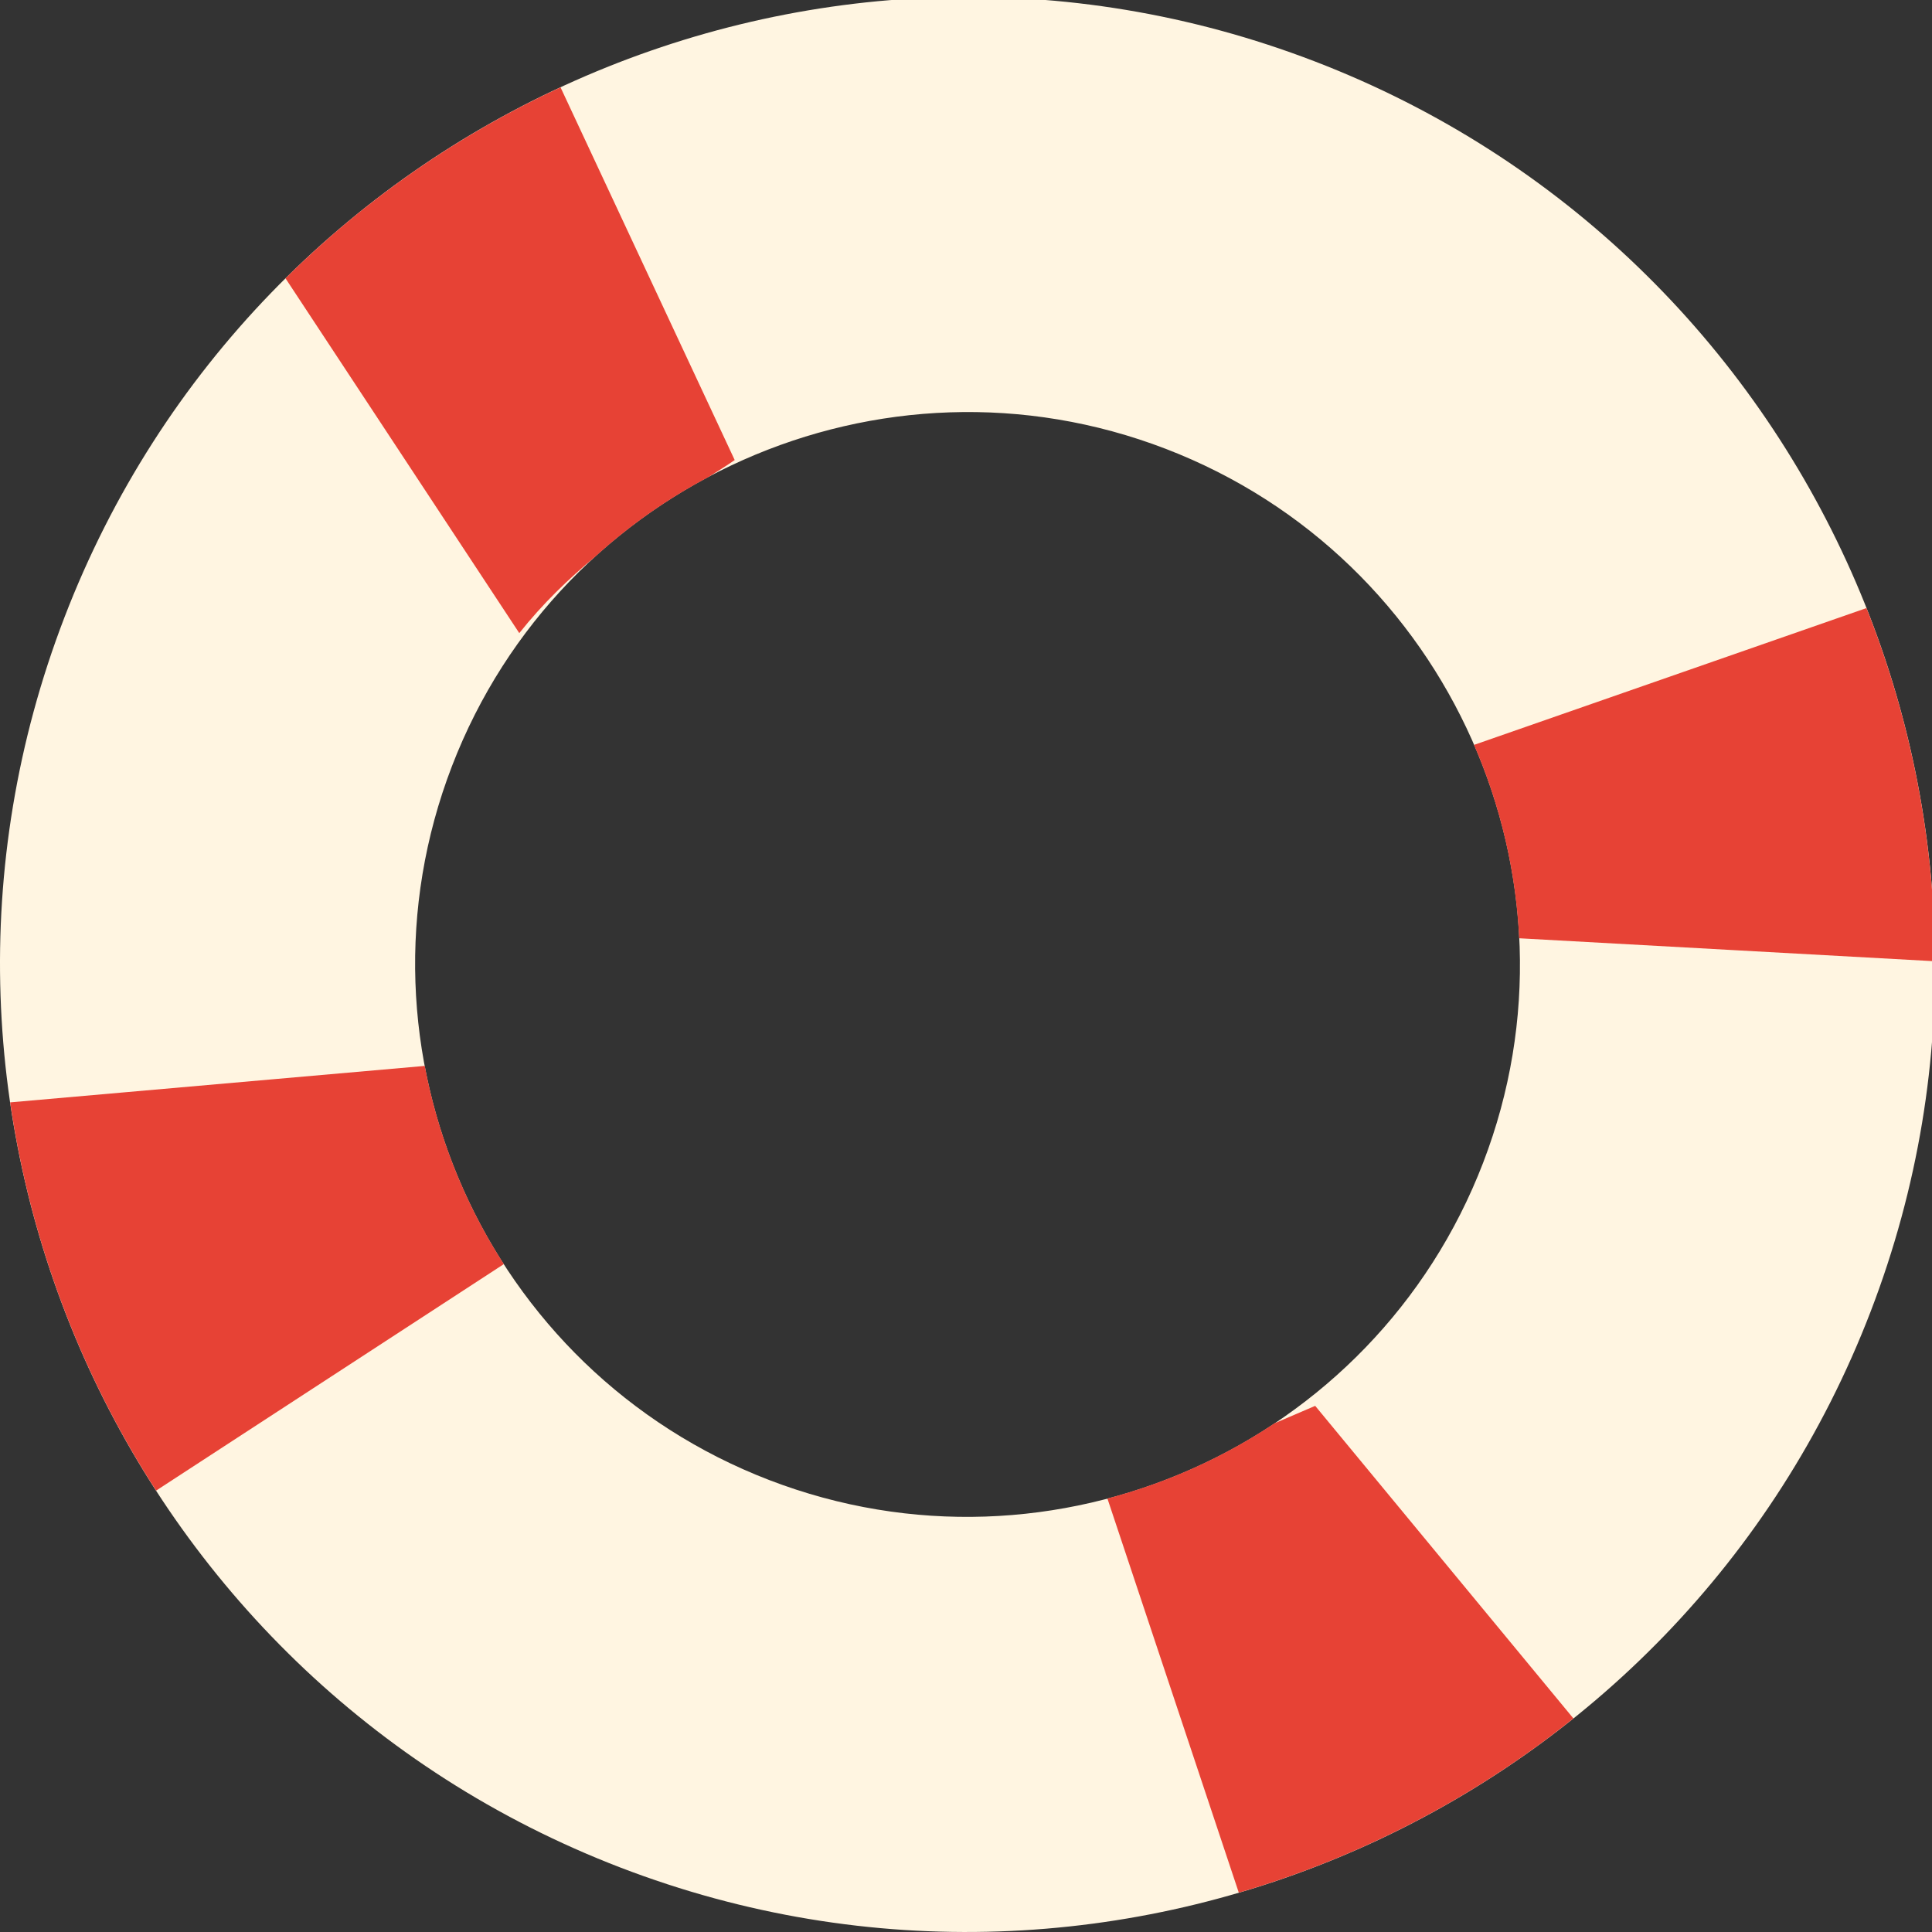
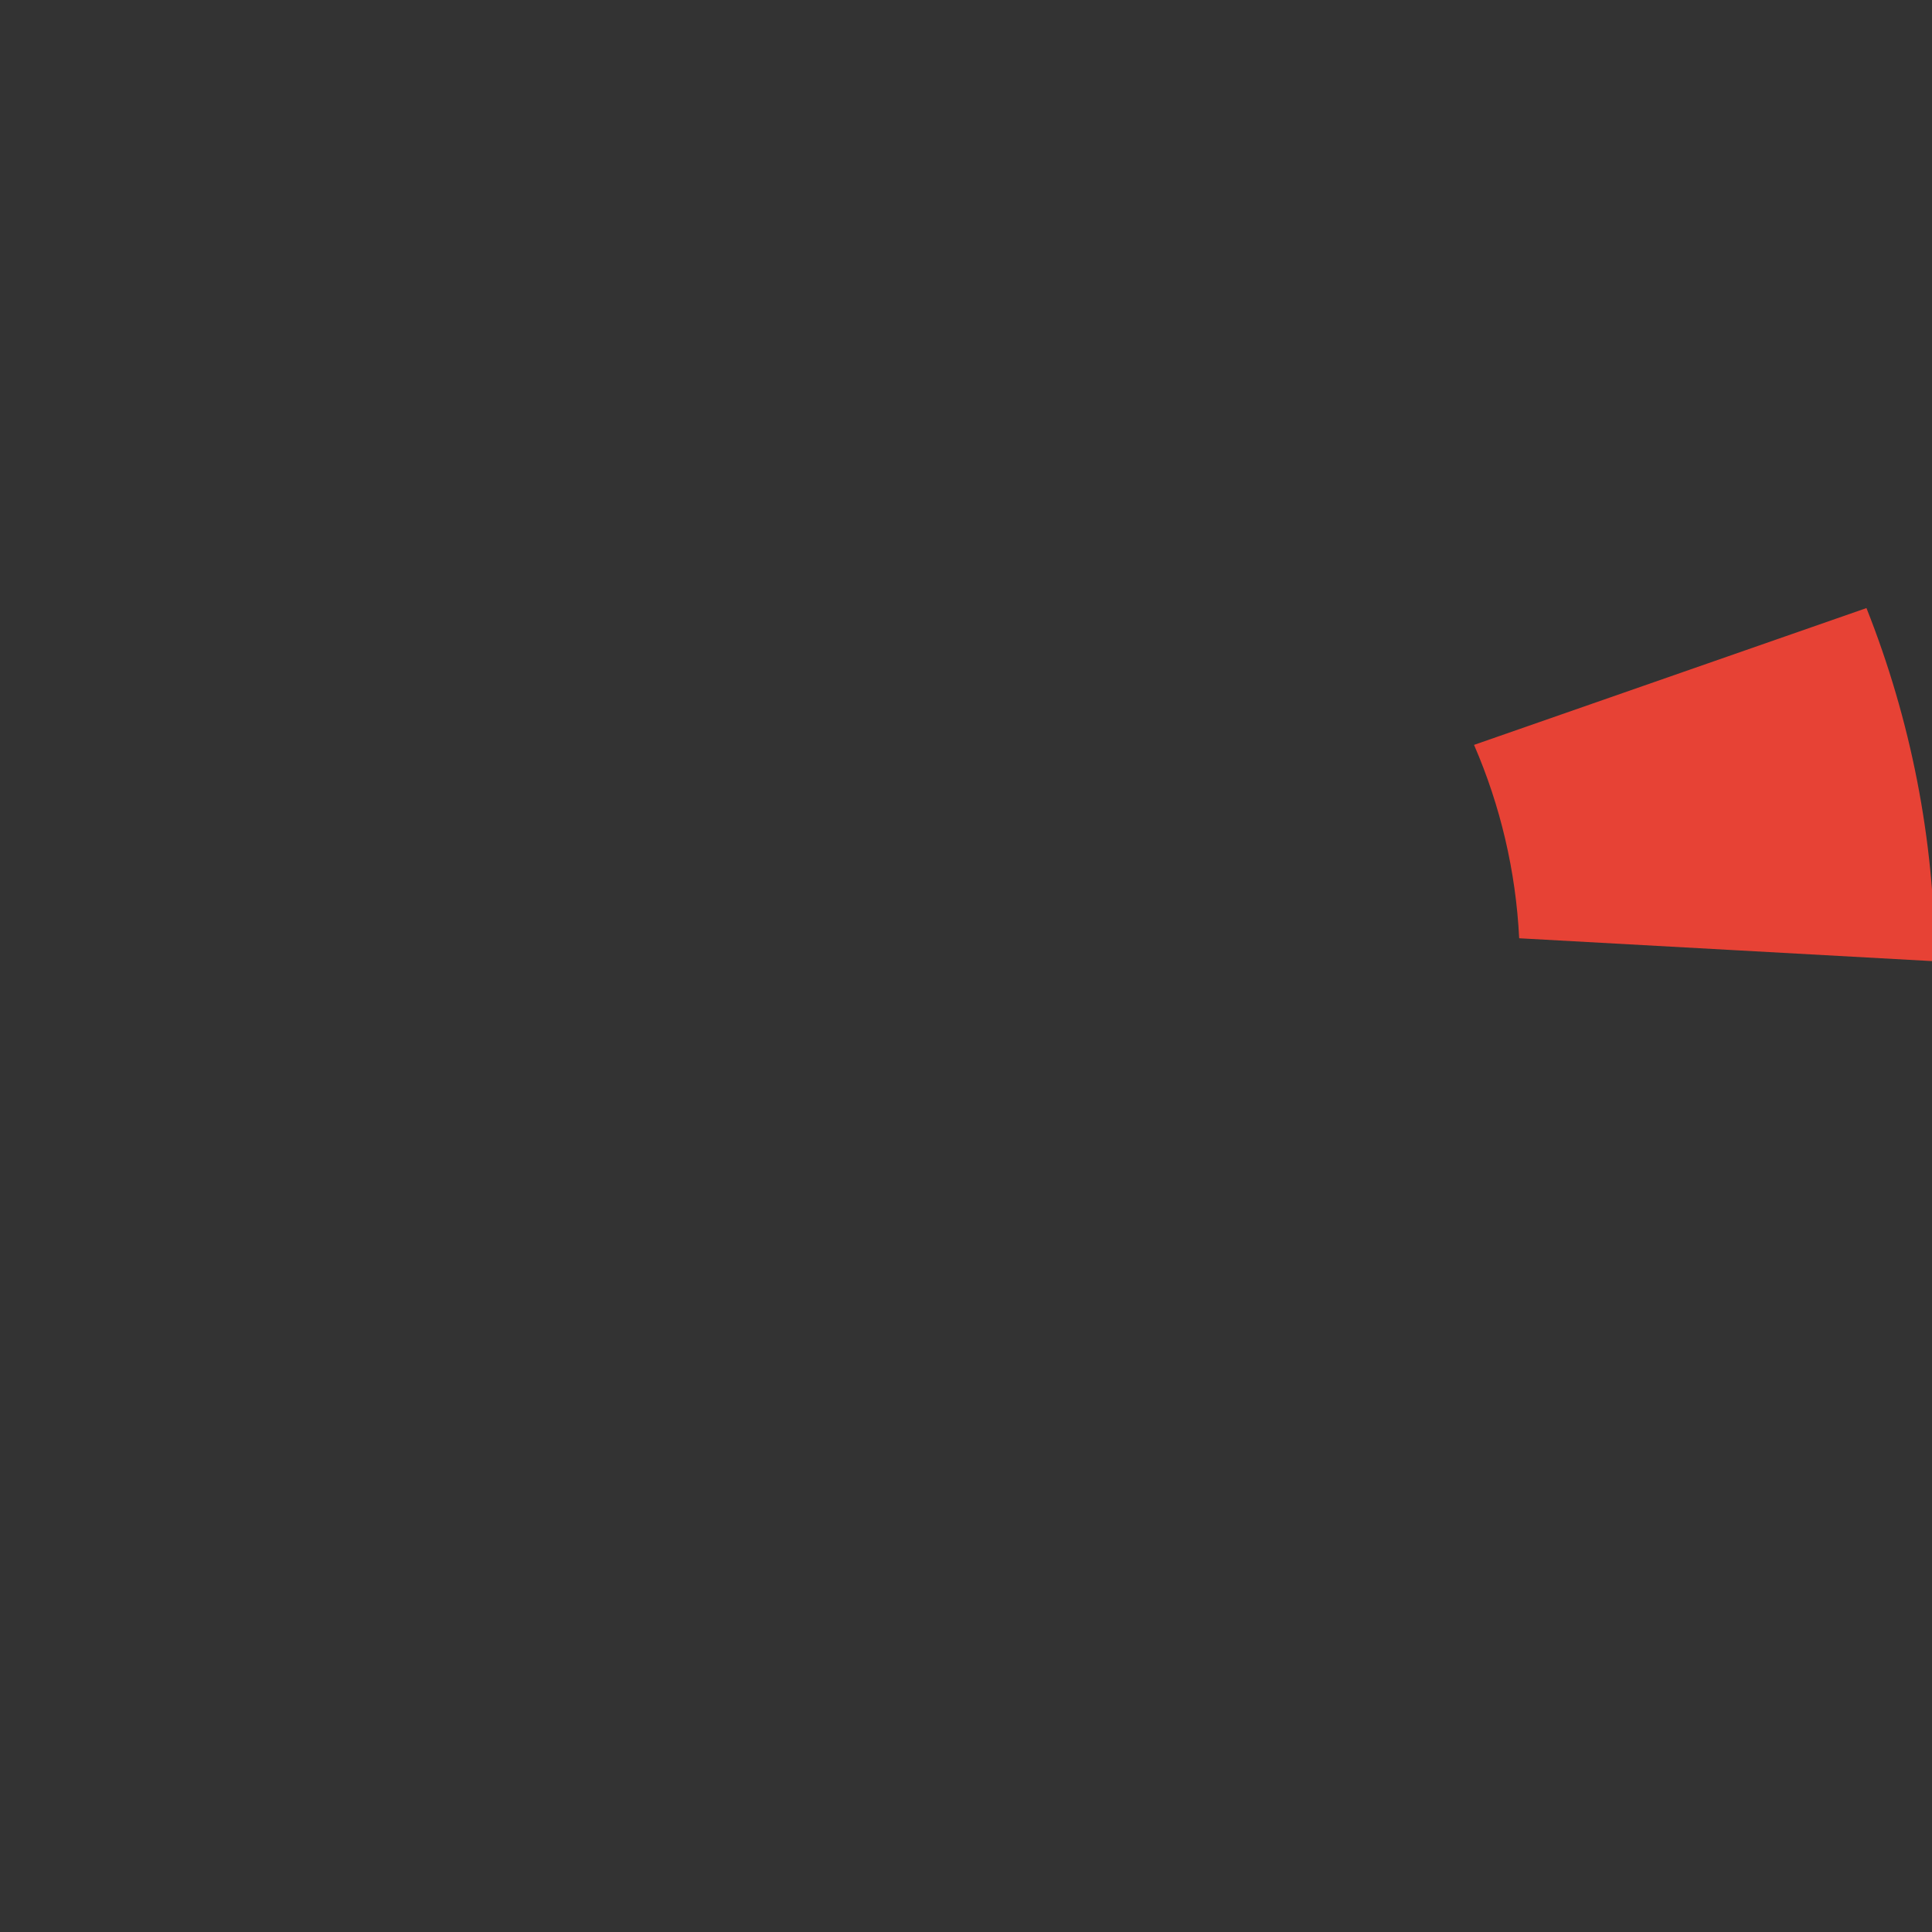
<svg xmlns="http://www.w3.org/2000/svg" xml:space="preserve" width="1463px" height="1463px" style="shape-rendering:geometricPrecision; text-rendering:geometricPrecision; image-rendering:optimizeQuality; fill-rule:evenodd; clip-rule:evenodd" viewBox="0 0 1463 1463">
  <rect x="0" y="0" width="1463" height="1463" fill="#333333" stroke="none" />
  <defs>
    <style type="text/css">  .fil0 {fill:#FFF5E1;fill-rule:nonzero} .fil1 {fill:#E74235;fill-rule:nonzero}  </style>
  </defs>
  <g id="Слой_x0020_1">
-     <path class="fil0" d="M882.77 339.89c-215.28,-82.77 -457.78,25.04 -540.55,240.33 -82.77,215.29 25.05,457.79 240.33,540.56 215.29,82.77 457.79,-25.05 540.56,-240.34 82.77,-215.29 -25.05,-457.78 -240.34,-540.55zm-413.01 1074.28c-377.08,-144.97 -565.9,-569.67 -420.93,-946.75 144.97,-377.07 569.67,-565.9 946.75,-420.93 377.07,144.96 565.89,569.67 420.92,946.75 -144.97,377.07 -569.68,565.9 -946.74,420.93z" />
-     <path class="fil1" d="M1191.46 1301.28l-195.54 -236.7 -30.8 13.21c-38.73,25.83 -81.52,45.09 -126.54,56.94l99.5 298.5c91.96,-26.99 178.23,-71.77 253.38,-131.95z" />
-     <path class="fil1" d="M216.19 210.76l177.04 268.67c17.43,-22.01 37.53,-41.34 57.71,-58.1 25.99,-23.62 54.75,-43.75 85.49,-60.07 8.16,-5.13 14.99,-9.43 19.92,-12.89l-131.9 -282.27c-76.74,35.6 -147.41,84.36 -208.26,144.66z" />
    <path class="fil1" d="M1413.37 460.46l-297.16 103.6c19.96,46.05 31.69,95.65 34.18,146.44l314.9 17.41c-0.41,-92.35 -18.41,-183.04 -51.92,-267.45z" />
-     <path class="fil1" d="M118.21 1128.76l263.32 -171.52c-29.39,-45.61 -49.81,-96.63 -59.89,-150.08l-313.95 27.61c15.3,104.96 53.21,205.35 110.52,293.99z" />
  </g>
</svg>